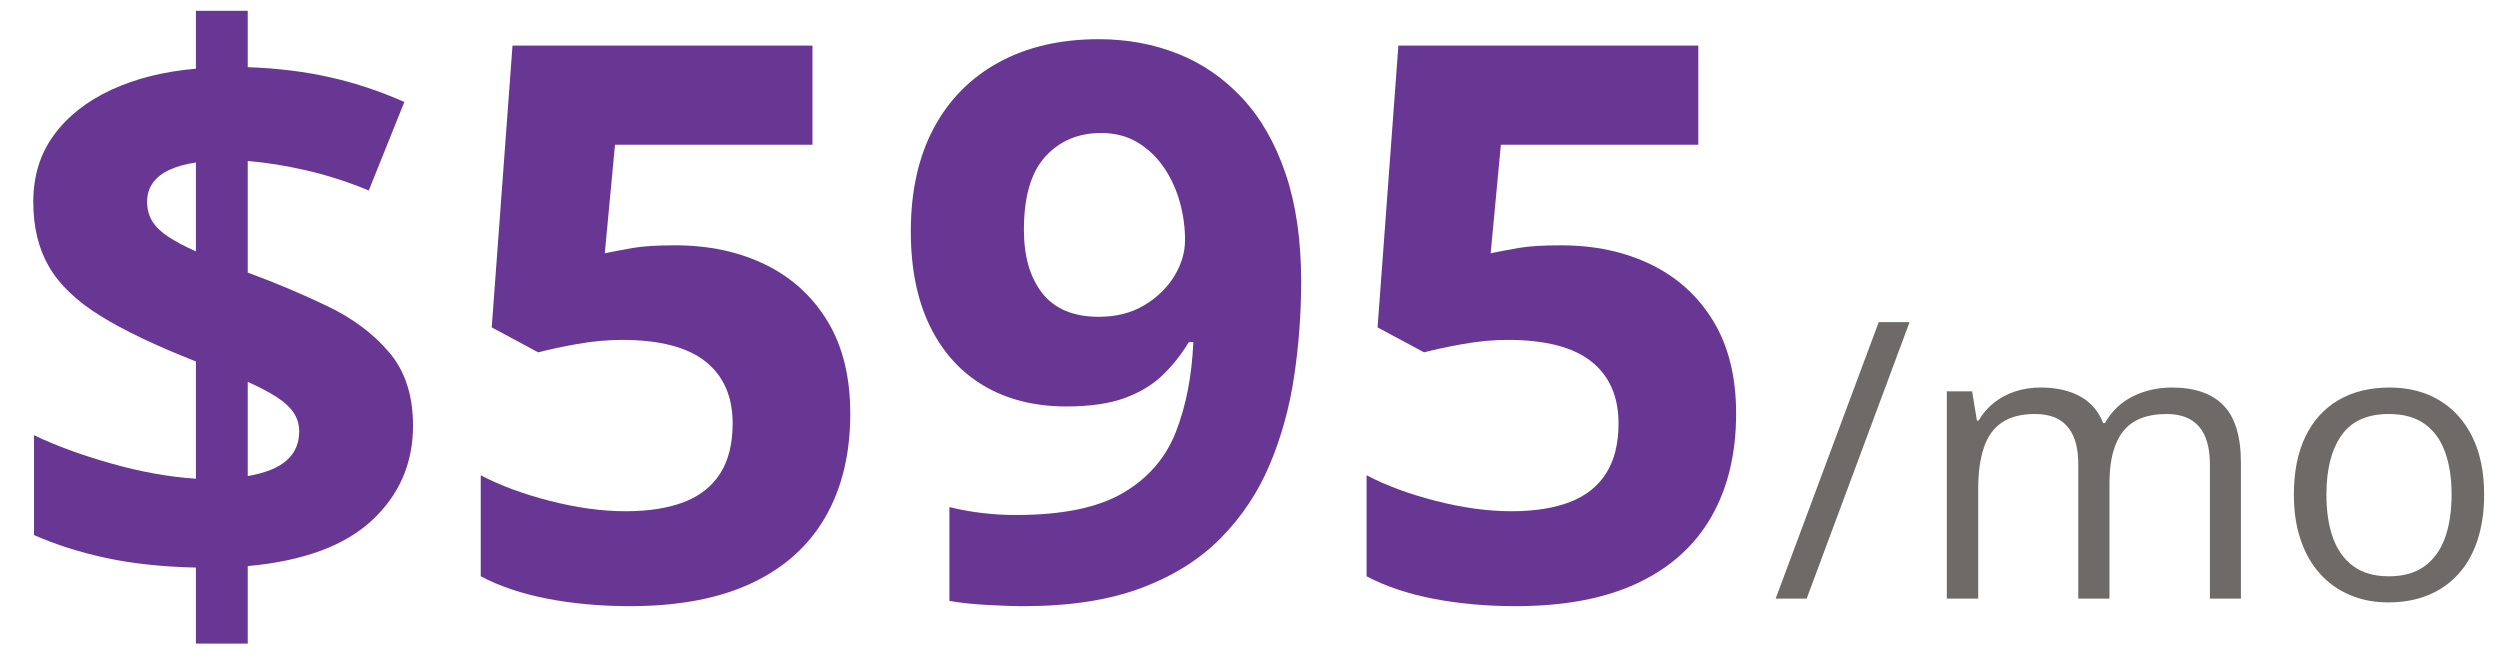
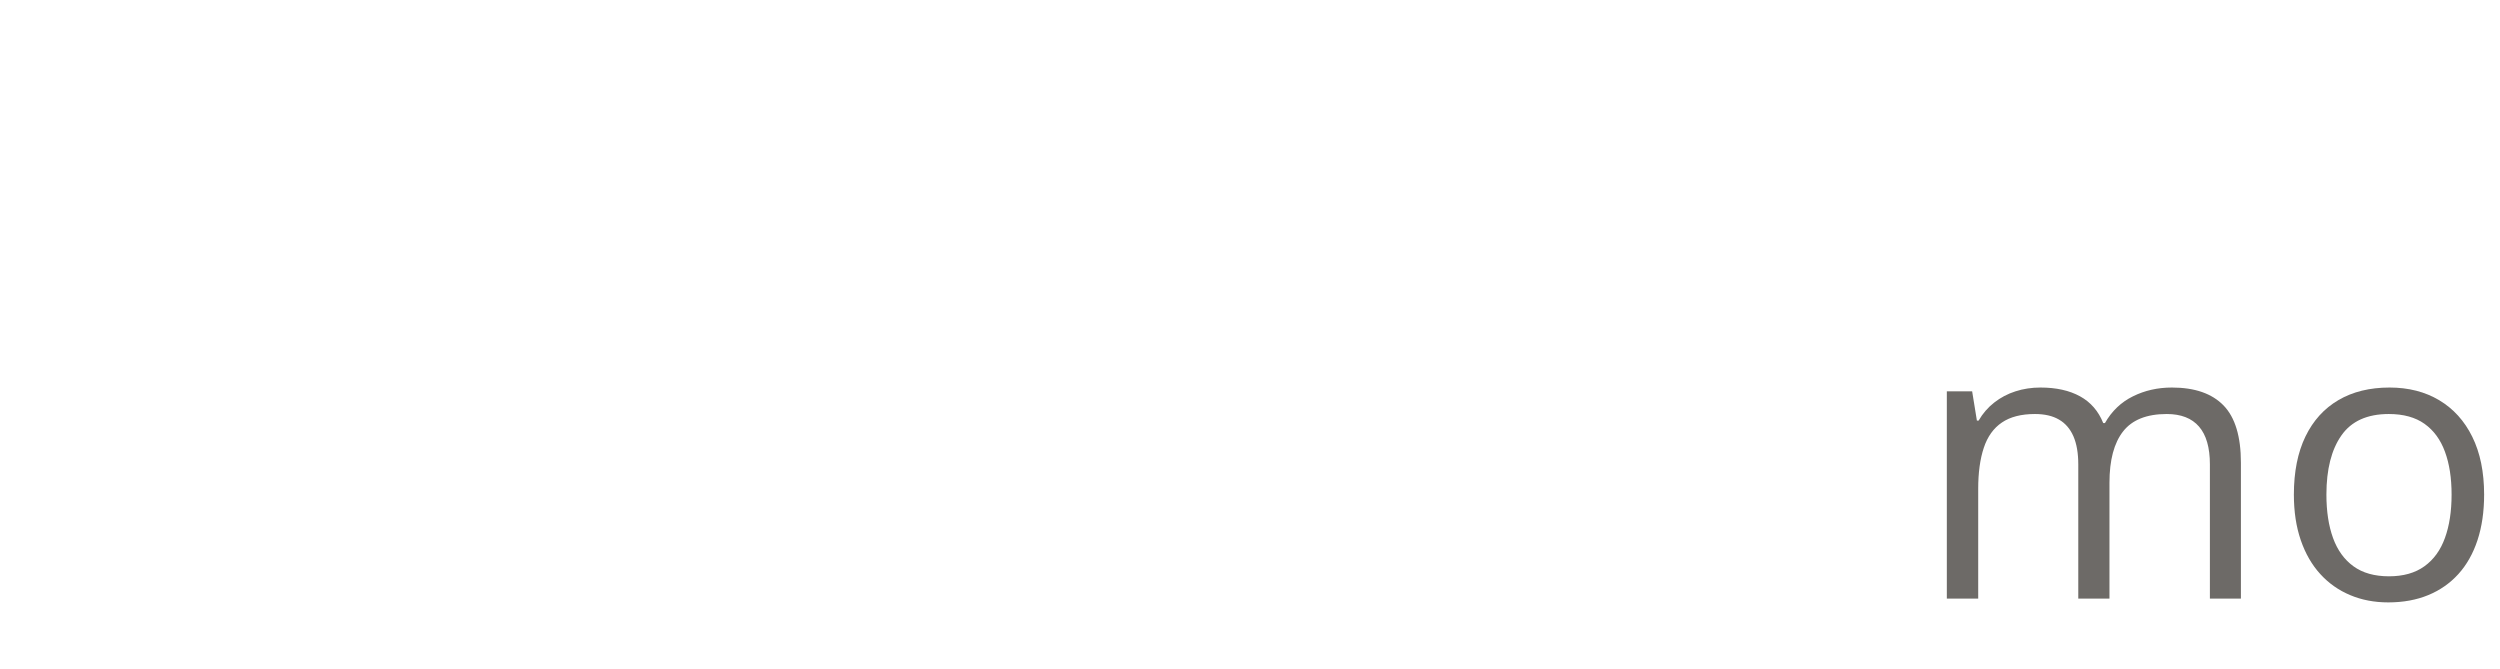
<svg xmlns="http://www.w3.org/2000/svg" width="71px" height="19px" viewBox="0 0 71 19" version="1.1">
  <title>$595/mo copy</title>
  <g id="Page-1" stroke="none" stroke-width="1" fill="none" fill-rule="evenodd" opacity="0.95">
    <g id="Artboard" transform="translate(-176, -381)" fill-rule="nonzero">
      <g id="$595/mo-copy" transform="translate(176.945, 381.307)">
-         <path d="M4.619,17.972 L4.619,15.812 C3.667,15.791 2.816,15.7 2.068,15.539 C1.319,15.377 0.637,15.161 0.021,14.889 L0.021,12.053 C0.63,12.346 1.357,12.613 2.202,12.853 C3.047,13.093 3.853,13.238 4.619,13.288 L4.619,9.958 C3.488,9.514 2.583,9.083 1.907,8.664 C1.23,8.245 0.743,7.779 0.446,7.267 C0.149,6.755 0,6.141 0,5.425 C0,4.694 0.195,4.062 0.585,3.529 C0.976,2.995 1.518,2.567 2.213,2.245 C2.908,1.923 3.71,1.722 4.619,1.644 L4.619,0 L6.091,0 L6.091,1.601 C6.922,1.629 7.697,1.724 8.417,1.885 C9.136,2.046 9.843,2.281 10.538,2.589 L9.528,5.103 C8.941,4.859 8.352,4.669 7.761,4.533 C7.17,4.397 6.614,4.308 6.091,4.265 L6.091,7.434 C6.886,7.727 7.641,8.046 8.357,8.39 C9.074,8.733 9.657,9.17 10.108,9.7 C10.56,10.23 10.785,10.925 10.785,11.784 C10.785,12.851 10.397,13.746 9.62,14.47 C8.843,15.193 7.666,15.626 6.091,15.77 L6.091,17.972 L4.619,17.972 Z M6.091,13.213 C6.592,13.127 6.961,12.978 7.197,12.767 C7.434,12.556 7.552,12.282 7.552,11.945 C7.552,11.745 7.498,11.566 7.391,11.408 C7.283,11.251 7.12,11.102 6.902,10.962 C6.683,10.823 6.413,10.681 6.091,10.538 L6.091,13.213 Z M4.619,6.832 L4.619,4.308 C4.326,4.351 4.075,4.42 3.867,4.517 C3.66,4.614 3.502,4.737 3.395,4.888 C3.287,5.038 3.233,5.217 3.233,5.425 C3.233,5.632 3.282,5.815 3.378,5.973 C3.475,6.13 3.625,6.277 3.83,6.413 C4.034,6.549 4.297,6.689 4.619,6.832 Z" id="Shape" fill="#612D8F" />
-         <path d="M18.229,6.66 C19.189,6.66 20.043,6.843 20.792,7.208 C21.54,7.573 22.129,8.11 22.559,8.819 C22.988,9.528 23.203,10.402 23.203,11.44 C23.203,12.572 22.969,13.548 22.5,14.368 C22.03,15.188 21.332,15.816 20.405,16.253 C19.477,16.69 18.323,16.908 16.94,16.908 C16.117,16.908 15.342,16.838 14.615,16.699 C13.888,16.559 13.252,16.346 12.708,16.06 L12.708,13.191 C13.252,13.478 13.906,13.72 14.668,13.917 C15.431,14.113 16.149,14.212 16.822,14.212 C17.481,14.212 18.036,14.124 18.487,13.949 C18.938,13.773 19.28,13.501 19.513,13.132 C19.746,12.764 19.862,12.293 19.862,11.72 C19.862,10.953 19.604,10.366 19.089,9.958 C18.573,9.55 17.782,9.346 16.715,9.346 C16.307,9.346 15.882,9.385 15.442,9.464 C15.001,9.543 14.634,9.621 14.341,9.7 L13.02,8.991 L13.61,0.988 L22.129,0.988 L22.129,3.803 L16.521,3.803 L16.231,6.886 C16.475,6.836 16.74,6.785 17.026,6.735 C17.313,6.685 17.714,6.66 18.229,6.66 Z" id="Path" fill="#612D8F" />
-         <path d="M36.008,7.691 C36.008,8.594 35.942,9.489 35.809,10.377 C35.677,11.265 35.446,12.101 35.116,12.885 C34.787,13.669 34.325,14.364 33.73,14.969 C33.136,15.574 32.381,16.049 31.464,16.393 C30.547,16.736 29.437,16.908 28.134,16.908 C27.826,16.908 27.464,16.896 27.049,16.871 C26.633,16.846 26.29,16.808 26.018,16.758 L26.018,14.094 C26.304,14.165 26.608,14.221 26.931,14.26 C27.253,14.3 27.579,14.319 27.908,14.319 C29.219,14.319 30.23,14.112 30.943,13.696 C31.655,13.281 32.157,12.704 32.447,11.967 C32.737,11.229 32.903,10.377 32.946,9.41 L32.817,9.41 C32.61,9.754 32.364,10.064 32.082,10.339 C31.799,10.615 31.439,10.833 31.002,10.995 C30.565,11.156 30.01,11.236 29.337,11.236 C28.442,11.236 27.663,11.041 27,10.651 C26.338,10.261 25.826,9.695 25.464,8.954 C25.103,8.212 24.922,7.315 24.922,6.263 C24.922,5.124 25.139,4.148 25.572,3.335 C26.005,2.523 26.623,1.898 27.425,1.461 C28.227,1.024 29.172,0.806 30.261,0.806 C31.063,0.806 31.811,0.944 32.506,1.219 C33.201,1.495 33.811,1.916 34.337,2.481 C34.864,3.047 35.274,3.763 35.567,4.63 C35.861,5.496 36.008,6.517 36.008,7.691 Z M30.325,3.47 C29.681,3.47 29.154,3.692 28.746,4.136 C28.338,4.58 28.134,5.274 28.134,6.22 C28.134,6.979 28.309,7.58 28.66,8.024 C29.011,8.468 29.545,8.69 30.261,8.69 C30.755,8.69 31.185,8.581 31.55,8.363 C31.915,8.144 32.2,7.869 32.404,7.536 C32.608,7.203 32.71,6.861 32.71,6.51 C32.71,6.145 32.66,5.783 32.56,5.425 C32.459,5.067 32.309,4.741 32.108,4.447 C31.908,4.154 31.659,3.917 31.362,3.738 C31.065,3.559 30.719,3.47 30.325,3.47 Z" id="Shape" fill="#612D8F" />
-         <path d="M43.388,6.66 C44.347,6.66 45.201,6.843 45.95,7.208 C46.698,7.573 47.287,8.11 47.717,8.819 C48.146,9.528 48.361,10.402 48.361,11.44 C48.361,12.572 48.127,13.548 47.658,14.368 C47.189,15.188 46.49,15.816 45.563,16.253 C44.636,16.69 43.481,16.908 42.099,16.908 C41.275,16.908 40.5,16.838 39.773,16.699 C39.046,16.559 38.41,16.346 37.866,16.06 L37.866,13.191 C38.41,13.478 39.064,13.72 39.827,13.917 C40.589,14.113 41.307,14.212 41.98,14.212 C42.639,14.212 43.194,14.124 43.646,13.949 C44.097,13.773 44.439,13.501 44.671,13.132 C44.904,12.764 45.021,12.293 45.021,11.72 C45.021,10.953 44.763,10.366 44.247,9.958 C43.731,9.55 42.94,9.346 41.873,9.346 C41.465,9.346 41.041,9.385 40.6,9.464 C40.16,9.543 39.793,9.621 39.499,9.7 L38.178,8.991 L38.769,0.988 L47.287,0.988 L47.287,3.803 L41.68,3.803 L41.39,6.886 C41.633,6.836 41.898,6.785 42.185,6.735 C42.471,6.685 42.872,6.66 43.388,6.66 Z" id="Path" fill="#612D8F" />
-         <polygon id="Path" fill="#66635F" points="53.287 8.841 50.365 16.693 49.484 16.693 52.411 8.841" />
        <path d="M60.736,10.699 C61.384,10.699 61.873,10.868 62.203,11.207 C62.532,11.545 62.697,12.089 62.697,12.837 L62.697,16.693 L61.816,16.693 L61.816,12.88 C61.816,12.404 61.713,12.046 61.507,11.808 C61.301,11.57 60.996,11.451 60.591,11.451 C60.022,11.451 59.608,11.616 59.351,11.945 C59.093,12.275 58.964,12.76 58.964,13.401 L58.964,16.693 L58.078,16.693 L58.078,12.88 C58.078,12.561 58.032,12.296 57.941,12.085 C57.849,11.874 57.713,11.715 57.532,11.61 C57.352,11.504 57.123,11.451 56.848,11.451 C56.457,11.451 56.144,11.532 55.908,11.693 C55.671,11.854 55.5,12.093 55.395,12.41 C55.289,12.727 55.236,13.116 55.236,13.578 L55.236,16.693 L54.345,16.693 L54.345,10.807 L55.064,10.807 L55.199,11.639 L55.247,11.639 C55.365,11.435 55.514,11.263 55.693,11.124 C55.872,10.984 56.072,10.878 56.294,10.807 C56.516,10.735 56.753,10.699 57.003,10.699 C57.451,10.699 57.826,10.782 58.129,10.949 C58.431,11.115 58.651,11.369 58.787,11.709 L58.835,11.709 C59.028,11.369 59.293,11.115 59.63,10.949 C59.966,10.782 60.335,10.699 60.736,10.699 Z" id="Path" fill="#66635F" />
        <path d="M69.604,13.739 C69.604,14.223 69.541,14.654 69.416,15.034 C69.291,15.413 69.11,15.734 68.874,15.995 C68.637,16.257 68.352,16.456 68.017,16.594 C67.682,16.732 67.303,16.801 66.881,16.801 C66.487,16.801 66.126,16.732 65.799,16.594 C65.471,16.456 65.188,16.257 64.95,15.995 C64.712,15.734 64.527,15.413 64.397,15.034 C64.266,14.654 64.201,14.223 64.201,13.739 C64.201,13.095 64.31,12.546 64.528,12.093 C64.747,11.64 65.059,11.295 65.466,11.056 C65.872,10.818 66.356,10.699 66.918,10.699 C67.456,10.699 67.926,10.819 68.328,11.059 C68.731,11.299 69.045,11.645 69.268,12.098 C69.492,12.551 69.604,13.098 69.604,13.739 Z M65.125,13.739 C65.125,14.212 65.187,14.622 65.312,14.969 C65.438,15.317 65.631,15.585 65.893,15.775 C66.154,15.965 66.491,16.06 66.902,16.06 C67.311,16.06 67.646,15.965 67.909,15.775 C68.173,15.585 68.367,15.317 68.492,14.969 C68.618,14.622 68.68,14.212 68.68,13.739 C68.68,13.27 68.618,12.865 68.492,12.523 C68.367,12.181 68.174,11.917 67.912,11.73 C67.651,11.544 67.312,11.451 66.897,11.451 C66.285,11.451 65.836,11.653 65.552,12.058 C65.267,12.463 65.125,13.023 65.125,13.739 Z" id="Shape" fill="#66635F" />
      </g>
    </g>
  </g>
</svg>